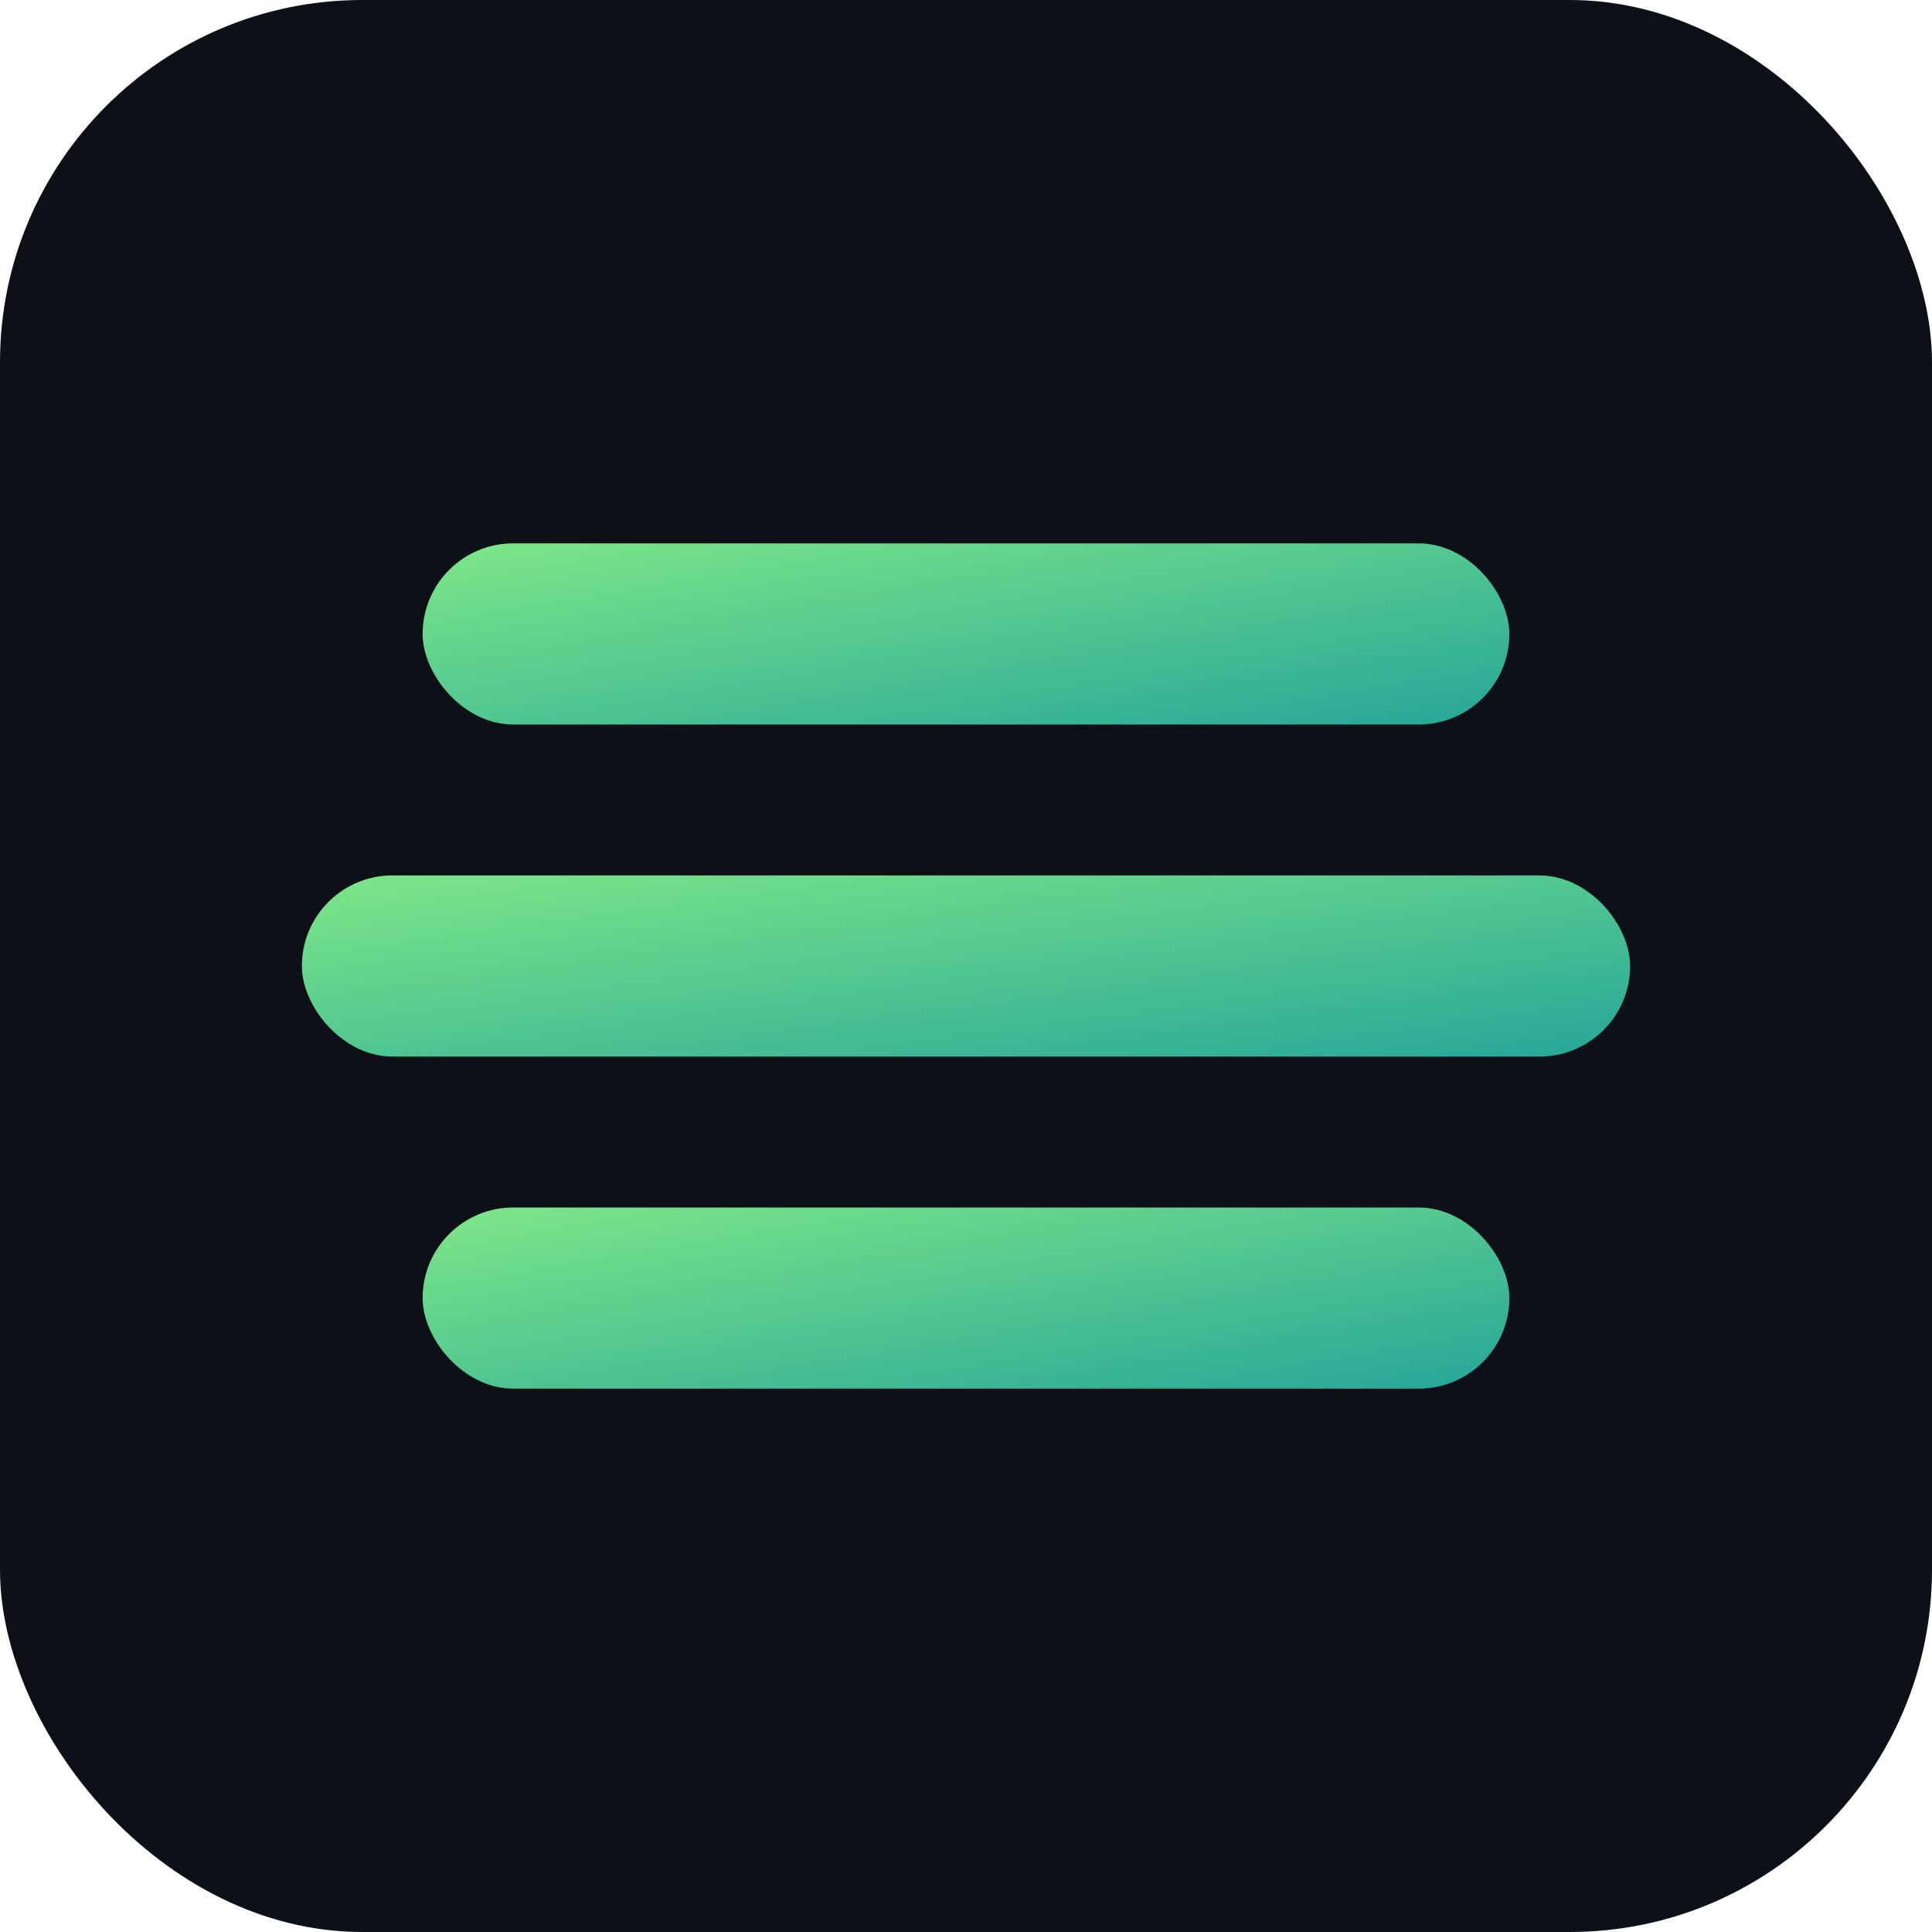
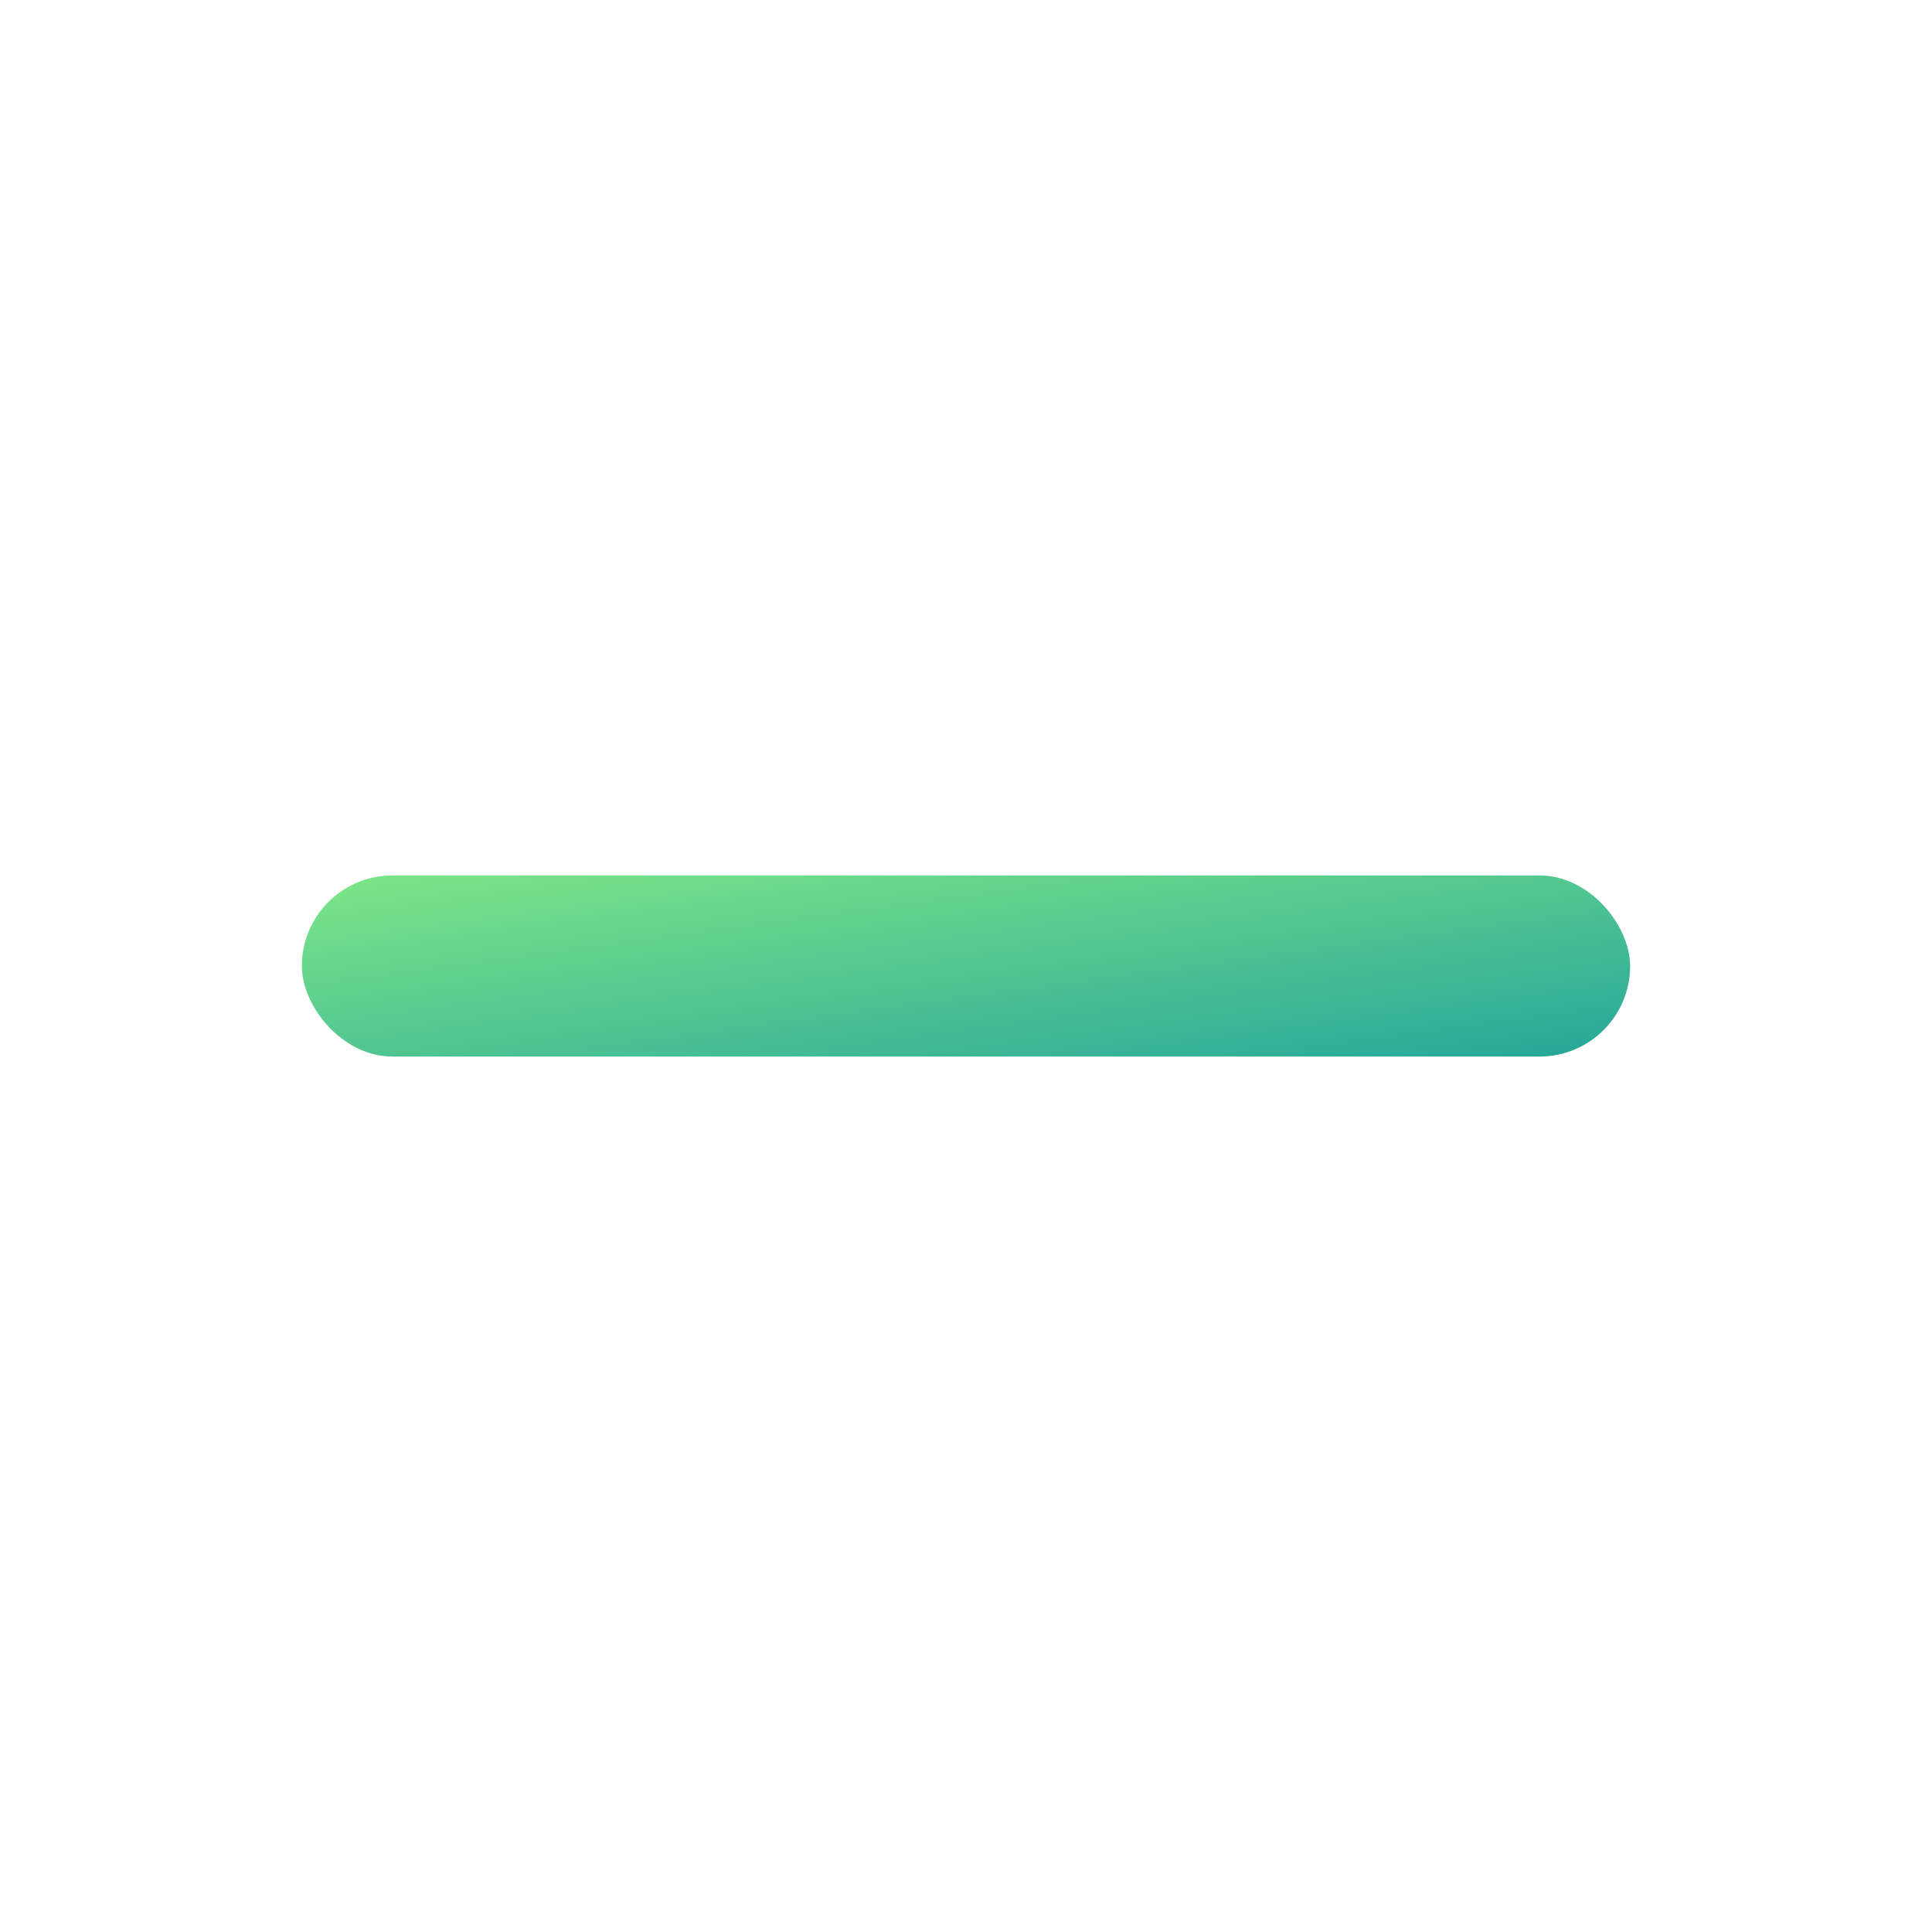
<svg xmlns="http://www.w3.org/2000/svg" viewBox="0 0 256 256">
  <defs>
    <linearGradient id="g" x1="0" y1="0" x2="1" y2="1">
      <stop offset="0%" stop-color="#7ee787" />
      <stop offset="100%" stop-color="#26a69a" />
    </linearGradient>
  </defs>
-   <rect width="256" height="256" rx="48" fill="#0d1117" />
  <g fill="url(#g)">
-     <rect x="56" y="72" width="144" height="24" rx="12" />
    <rect x="40" y="116" width="176" height="24" rx="12" />
-     <rect x="56" y="160" width="144" height="24" rx="12" />
  </g>
</svg>